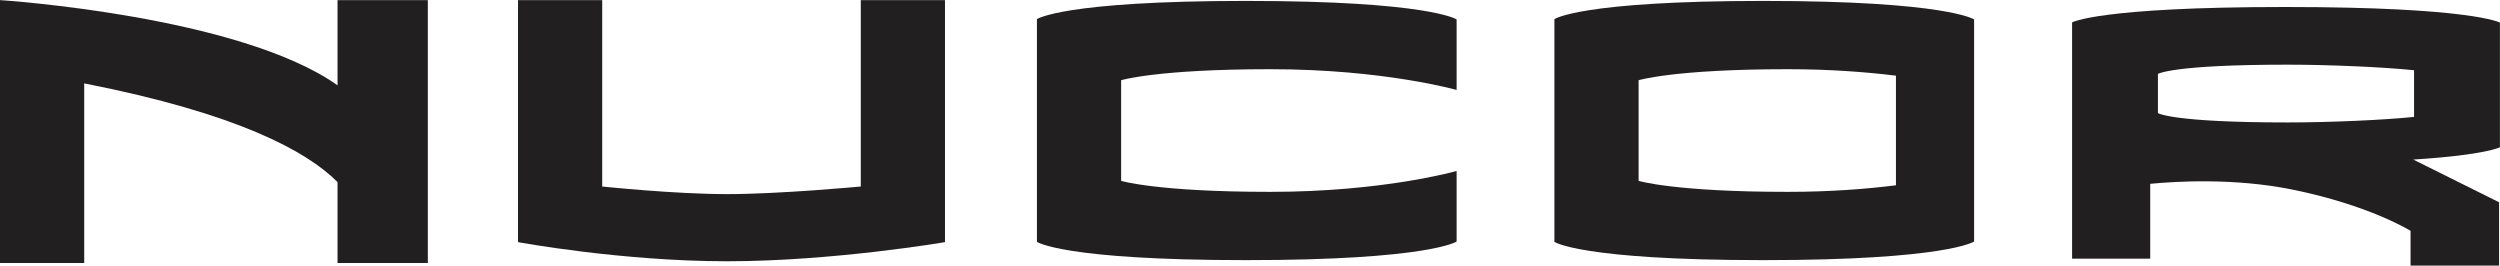
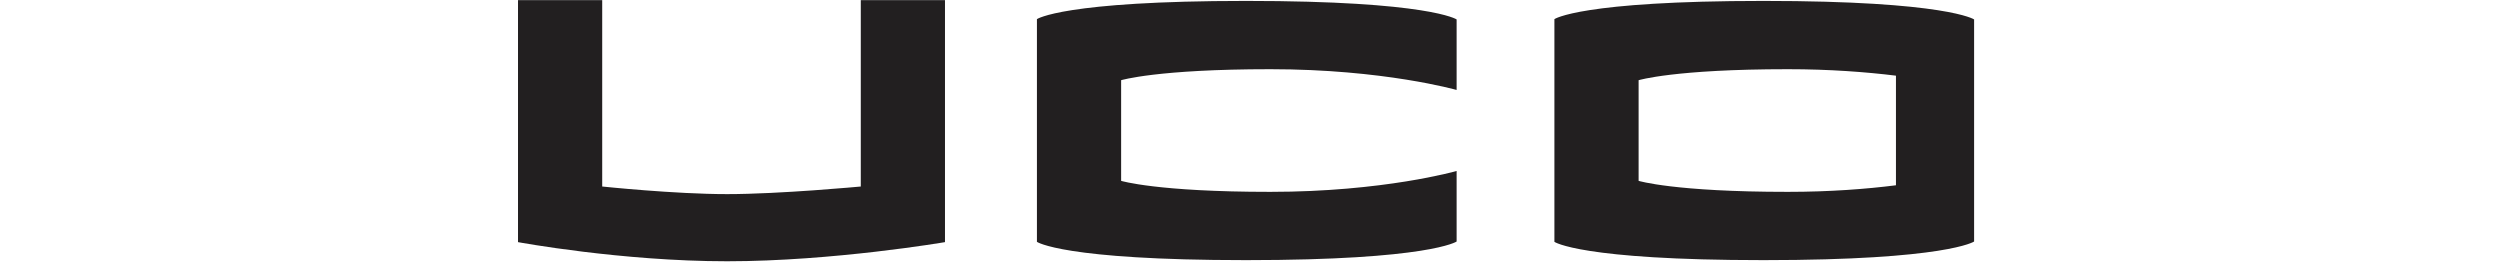
<svg xmlns="http://www.w3.org/2000/svg" width="94.98pt" height="10.09pt" viewBox="0 0 94.98 10.09" version="1.1">
  <defs>
    <clipPath id="clip1">
-       <path d="M 78 0 L 94.98 0 L 94.98 10.09 L 78 10.09 Z M 78 0 " />
-     </clipPath>
+       </clipPath>
  </defs>
  <g id="surface1">
-     <path style=" stroke:none;fill-rule:nonzero;fill:rgb(13.3%,12.199%,12.5%);fill-opacity:1;" d="M 12.824 0.004 L 12.824 3.242 C 9.082 0.59 0 0.004 0 0.004 L 0 9.992 L 3.199 9.992 L 3.199 3.168 C 9.039 4.312 11.664 5.75 12.824 6.918 L 12.824 9.992 L 16.254 9.992 L 16.254 0.004 L 12.824 0.004 " />
    <path style=" stroke:none;fill-rule:nonzero;fill:rgb(13.3%,12.199%,12.5%);fill-opacity:1;" d="M 35.902 9.199 L 35.902 0.004 L 32.703 0.004 L 32.703 7.086 C 32.703 7.086 29.625 7.375 27.625 7.375 C 25.625 7.375 22.879 7.086 22.879 7.086 L 22.879 0.004 L 19.68 0.004 L 19.68 9.199 C 19.68 9.199 23.605 9.926 27.625 9.926 C 31.648 9.926 35.902 9.199 35.902 9.199 " />
    <path style=" stroke:none;fill-rule:nonzero;fill:rgb(13.3%,12.199%,12.5%);fill-opacity:1;" d="M 39.395 9.188 C 39.395 9.188 40.371 9.883 47.34 9.883 C 54.305 9.883 55.34 9.176 55.34 9.176 L 55.34 6.496 C 55.34 6.496 52.57 7.289 48.262 7.289 C 43.957 7.289 42.594 6.871 42.594 6.871 L 42.594 3.047 C 42.594 3.047 43.957 2.629 48.262 2.629 C 52.57 2.629 55.34 3.418 55.34 3.418 L 55.34 0.738 C 55.34 0.738 54.305 0.035 47.34 0.035 C 40.371 0.035 39.395 0.727 39.395 0.727 L 39.395 9.188 " />
    <path style=" stroke:none;fill-rule:nonzero;fill:rgb(13.3%,12.199%,12.5%);fill-opacity:1;" d="M 72.031 7.039 C 70.918 7.18 69.527 7.289 67.922 7.289 C 63.613 7.289 62.254 6.871 62.254 6.871 L 62.254 3.047 C 62.254 3.047 63.613 2.629 67.922 2.629 C 69.527 2.629 70.918 2.738 72.031 2.875 Z M 67 0.035 C 60.031 0.035 59.055 0.727 59.055 0.727 L 59.055 9.188 C 59.055 9.188 60.031 9.883 67 9.883 C 73.965 9.883 75 9.176 75 9.176 L 75 0.738 C 75 0.738 73.965 0.035 67 0.035 " />
    <g clip-path="url(#clip1)" clip-rule="nonzero">
      <path style=" stroke:none;fill-rule:nonzero;fill:rgb(13.3%,12.199%,12.5%);fill-opacity:1;" d="M 91.715 4.441 C 90.578 4.559 88.535 4.652 86.902 4.652 C 82.512 4.652 81.984 4.297 81.984 4.297 L 81.984 2.809 C 81.984 2.809 82.512 2.457 86.902 2.457 C 88.535 2.457 90.578 2.551 91.715 2.668 Z M 94.977 0.859 C 94.977 0.859 93.922 0.266 86.824 0.266 C 79.719 0.266 78.723 0.852 78.723 0.852 L 78.723 9.828 L 81.691 9.828 L 81.691 6.984 C 82.684 6.887 84.887 6.758 87.074 7.199 C 90.02 7.793 91.582 8.77 91.582 8.77 L 91.582 10.09 L 94.945 10.09 L 94.945 7.684 L 91.684 6.062 C 94.453 5.887 94.977 5.594 94.977 5.594 L 94.977 0.859 " />
    </g>
  </g>
</svg>